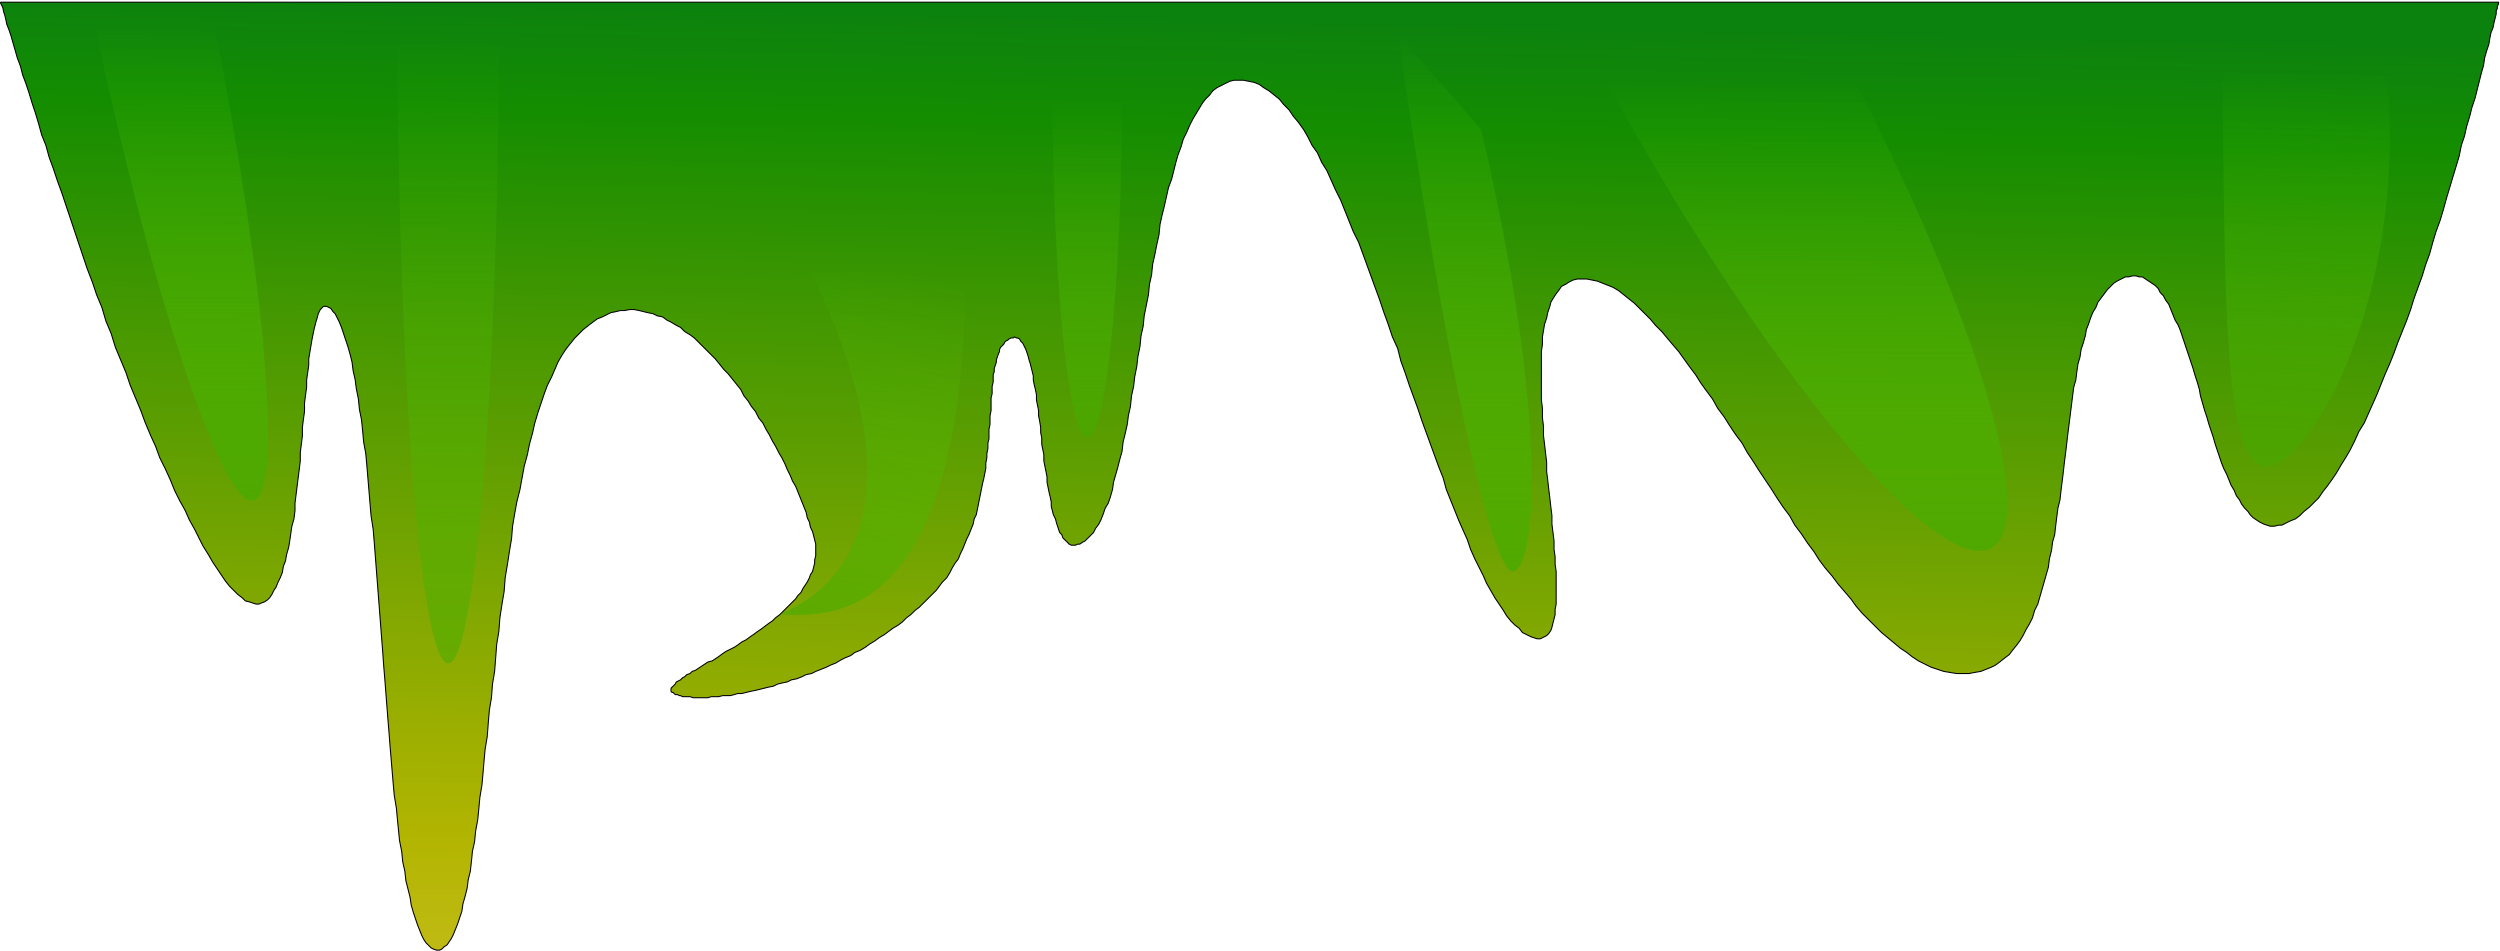
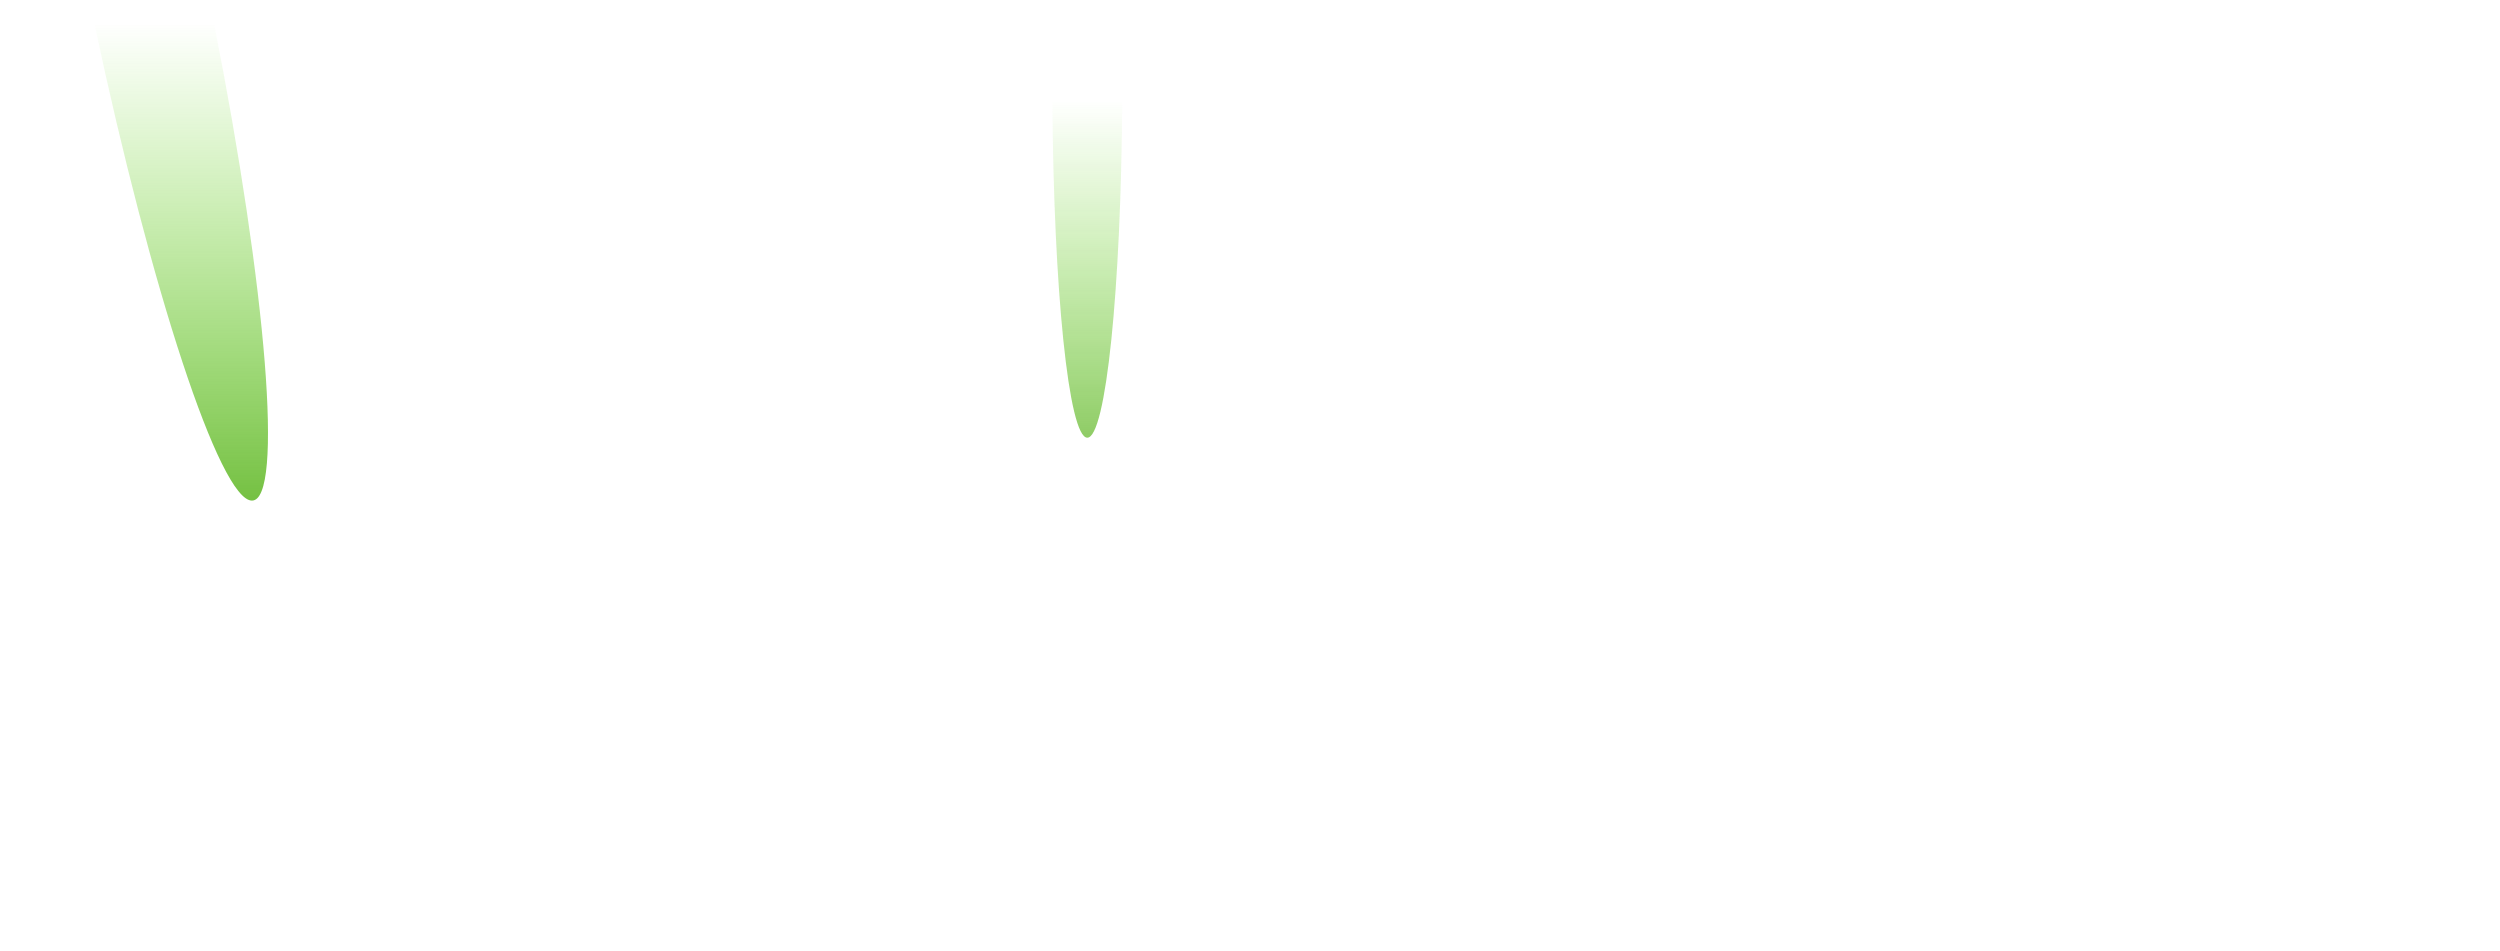
<svg xmlns="http://www.w3.org/2000/svg" version="1.0" viewBox="0 0 710.03 270">
  <defs>
    <filter id="o" x="-.268" y="-.051" width="1.536" height="1.101" color-interpolation-filters="sRGB">
      <feGaussianBlur stdDeviation="3.233" />
    </filter>
    <filter id="m" x="-.268" y="-.051" width="1.536" height="1.101" color-interpolation-filters="sRGB">
      <feGaussianBlur stdDeviation="3.233" />
    </filter>
    <filter id="i" x="-.268" y="-.051" width="1.536" height="1.101" color-interpolation-filters="sRGB">
      <feGaussianBlur stdDeviation="3.233" />
    </filter>
    <filter id="l" x="-.268" y="-.051" width="1.536" height="1.101" color-interpolation-filters="sRGB">
      <feGaussianBlur stdDeviation="3.233" />
    </filter>
    <filter id="n" x="-.268" y="-.051" width="1.536" height="1.101" color-interpolation-filters="sRGB">
      <feGaussianBlur stdDeviation="3.233" />
    </filter>
    <filter id="j" x="-.268" y="-.051" width="1.536" height="1.101" color-interpolation-filters="sRGB">
      <feGaussianBlur stdDeviation="3.233" />
    </filter>
    <filter id="k" x="-.268" y="-.051" width="1.536" height="1.101" color-interpolation-filters="sRGB">
      <feGaussianBlur stdDeviation="3.233" />
    </filter>
    <linearGradient id="h" x1="130.99" x2="125.44" y1=".541" y2="268.88" gradientUnits="userSpaceOnUse">
      <stop stop-color="#0c820e" offset="0" />
      <stop stop-color="#148d01" offset=".111" />
      <stop stop-color="#2c9201" offset=".222" />
      <stop stop-color="#449801" offset=".333" />
      <stop stop-color="#599d01" offset=".444" />
      <stop stop-color="#6fa301" offset=".556" />
      <stop stop-color="#86a901" offset=".667" />
      <stop stop-color="#9daf01" offset=".778" />
      <stop stop-color="#b2b501" offset=".889" />
      <stop stop-color="#bfba13" offset="1" />
    </linearGradient>
    <linearGradient id="g" x1="128" x2="128" y1="173.06" y2="17.055" gradientTransform="translate(0,-8)" gradientUnits="userSpaceOnUse">
      <stop stop-color="#4a0" stop-opacity=".749" offset="0" />
      <stop stop-color="#55d400" stop-opacity="0" offset="1" />
    </linearGradient>
    <linearGradient id="f" x1="128" x2="128" y1="173.06" y2="17.055" gradientTransform="translate(-212.5,-32.507)" gradientUnits="userSpaceOnUse">
      <stop stop-color="#4a0" stop-opacity=".749" offset="0" />
      <stop stop-color="#55d400" stop-opacity="0" offset="1" />
    </linearGradient>
    <linearGradient id="e" x1="128" x2="128" y1="173.06" y2="17.055" gradientTransform="translate(-187.5,-24.507)" gradientUnits="userSpaceOnUse">
      <stop stop-color="#4a0" stop-opacity=".749" offset="0" />
      <stop stop-color="#55d400" stop-opacity="0" offset="1" />
    </linearGradient>
    <linearGradient id="d" x1="128" x2="128" y1="173.06" y2="17.055" gradientTransform="translate(-205.5,20.493)" gradientUnits="userSpaceOnUse">
      <stop stop-color="#4a0" stop-opacity=".749" offset="0" />
      <stop stop-color="#55d400" stop-opacity="0" offset="1" />
    </linearGradient>
    <linearGradient id="c" x1="106.91" x2="128" y1="99.055" y2="17.055" gradientTransform="translate(-202.5,-19.507)" gradientUnits="userSpaceOnUse">
      <stop stop-color="#4a0" stop-opacity=".749" offset="0" />
      <stop stop-color="#55d400" stop-opacity="0" offset="1" />
    </linearGradient>
    <linearGradient id="b" x1="128" x2="128" y1="173.06" y2="17.055" gradientTransform="translate(-225.5,-116.51)" gradientUnits="userSpaceOnUse">
      <stop stop-color="#4a0" stop-opacity=".749" offset="0" />
      <stop stop-color="#55d400" stop-opacity="0" offset="1" />
    </linearGradient>
    <linearGradient id="a" x1="118.49" x2="128" y1="157.06" y2="17.055" gradientTransform="translate(295.5,252.49)" gradientUnits="userSpaceOnUse">
      <stop stop-color="#4a0" stop-opacity=".749" offset="0" />
      <stop stop-color="#55d400" stop-opacity="0" offset="1" />
    </linearGradient>
  </defs>
  <g transform="matrix(1 0 0 .996 -.2 .361)">
-     <path d="m709.75 0.6v0.3l-0.3 0.6v0.6l-0.3 0.6v0.9l-0.6 2.4-0.3 1.5-0.6 1.5-0.3 1.5-0.3 1.8-0.6 1.8-0.6 2.1-0.3 2.1-0.6 2.1-1.2 4.799-0.6 2.4-0.9 2.7-0.6 2.4-0.9 2.999-0.6 2.7-0.9 2.7-0.6 2.999-1.8 5.999-1.8 5.999-0.9 3.3-0.9 2.999-1.2 3.3-0.9 2.999-0.9 3.3-1.2 3.3-0.9 2.999-2.4 6.599-0.9 2.999-1.2 3.3-2.4 5.999-1.2 3.3-1.2 2.999-1.2 2.7-2.4 5.999-3.6 8.099-1.5 2.4-1.2 2.7-1.2 2.4-1.2 2.1-1.5 2.4-1.2 2.1-1.2 1.8-1.5 2.1-1.2 1.5-1.2 1.8-2.7 2.7-1.5 1.2-1.2 1.2-1.2 0.9-1.5 0.6-2.4 1.2h-0.9l-1.2 0.3h-1.2l-0.9-0.3-0.9-0.3-1.2-0.6-0.9-0.6-0.9-0.6-0.9-0.9-0.6-0.9-0.9-0.9-0.9-1.2-0.6-1.2-0.9-1.2-0.6-1.5-0.9-1.5-0.6-1.5-0.6-1.5-0.9-1.8-0.6-1.5-0.6-1.8-1.2-3.599-0.6-2.1-1.2-3.599-0.6-2.1-0.6-1.8-0.6-2.1-0.6-2.1-0.3-1.8-0.6-2.1-0.6-1.8-0.6-2.1-0.6-1.8-1.8-5.399-1.2-3.599-0.6-1.5-0.9-1.5-1.8-4.499-0.9-1.2-0.6-1.2-0.9-0.9-0.6-1.2-0.9-0.9-0.9-0.6-2.7-1.8h-0.9l-0.9-0.3h-0.9l-1.2 0.3h-0.9l-2.4 1.2-0.9 0.6-1.8 1.8-1.8 2.4-0.9 1.2-0.6 1.5-0.9 1.5-0.6 1.5-0.6 1.8-0.6 1.5-0.3 1.8-0.6 2.1-0.6 1.8-0.3 2.1-0.6 2.1-0.3 2.1-0.3 2.4-0.6 2.1-1.5 11.998-0.3 2.4-0.3 2.7-0.6 4.799-0.3 2.7-0.3 2.4-0.3 2.4-0.3 2.7-0.6 2.4-0.3 2.4-0.3 2.4-0.3 2.7-0.6 2.1-0.3 2.4-0.6 2.4-0.3 2.4-0.6 2.1-0.6 2.1-0.6 2.1-0.6 2.1-0.6 2.1-0.9 1.8-0.6 2.1-0.9 1.8-0.9 1.5-0.9 1.8-0.9 1.5-0.9 1.2-1.2 1.5-0.9 1.2-1.2 0.9-1.5 1.2-1.2 0.9-1.2 0.6-1.5 0.6-1.5 0.6-1.8 0.3-1.5 0.3h-3.6l-3.6-0.6-1.8-0.6-1.8-0.6-3.6-1.8-1.8-1.2-1.5-1.2-1.8-1.2-5.4-4.499-5.4-5.399-1.8-2.1-1.5-2.1-1.8-2.1-1.8-2.1-1.8-2.4-1.8-2.1-1.8-2.4-1.5-2.4-1.8-2.4-1.8-2.7-1.8-2.4-1.5-2.7-1.8-2.4-1.8-2.7-1.5-2.4-3.6-5.399-1.5-2.4-1.8-2.7-1.5-2.7-1.8-2.4-1.8-2.7-1.5-2.4-1.8-2.4-1.5-2.7-1.8-2.4-1.5-2.1-1.5-2.4-1.8-2.4-1.5-2.1-1.5-2.1-1.8-2.1-3-3.599-1.8-1.8-1.5-1.8-4.5-4.499-4.5-3.599-1.5-0.9-4.5-1.8-3-0.6h-2.7l-1.2 0.3-1.2 0.6-0.9 0.6-1.2 0.6-0.6 0.9-0.9 1.2-0.6 0.9-0.9 1.5-0.3 1.2-0.6 1.8-0.3 1.5-0.6 1.8-0.3 1.8-0.3 1.8v2.1l-0.3 2.1v13.798l0.3 2.4v2.7l0.3 2.4v2.7l0.3 2.4 0.3 2.7 0.3 2.4v2.7l0.3 2.4 0.3 2.7 0.3 2.4 0.3 2.7 0.3 2.4v2.4l0.6 4.799v2.4l0.3 2.1v2.1l0.3 2.1v9.299l-0.3 1.5v1.5l-0.3 1.2-0.6 2.4-0.3 0.9-0.6 0.9-0.6 0.6-1.8 0.9h-0.9l-1.8-0.6-2.4-1.2-0.9-1.2-1.2-0.9-1.2-1.2-1.2-1.5-0.9-1.5-2.4-3.599-1.2-2.1-1.2-2.1-0.9-2.1-2.4-4.799-1.2-2.7-0.9-2.7-2.4-5.399-3.6-8.998-0.9-3.3-1.2-2.999-1.2-3.3-1.2-3.299-2.4-6.599-1.2-3.599-1.2-3.3-1.2-3.299-1.2-3.599-1.2-3.299-0.9-3.599-1.5-3.3-1.2-3.599-1.2-3.3-1.2-3.599-6-16.498-1.5-2.999-3.6-8.998-1.5-2.999-2.4-5.399-1.5-2.4-1.2-2.7-1.5-2.1-1.2-2.4-1.2-2.1-1.5-2.1-1.5-1.8-1.2-1.8-1.5-1.5-1.2-1.5-3-2.4-1.5-0.9-1.2-0.9-1.5-0.6-3-0.6h-2.7l-1.2 0.3-3.6 1.8-1.2 0.9-0.9 1.2-1.2 1.2-0.9 1.2-0.9 1.5-1.8 3-0.9 1.8-0.9 2.1-0.9 1.8-0.6 2.1-0.9 2.4-0.6 2.1-0.6 2.4-0.6 2.4-0.9 2.4-0.6 2.7-0.6 2.7-0.6 2.4-0.6 2.7-0.3 2.999-0.6 2.7-0.6 2.999-0.6 2.7-0.3 2.999-0.6 2.7-0.3 2.999-0.6 2.999-0.6 2.999-0.3 2.999-0.6 2.7-0.3 2.999-0.6 2.999-0.3 2.7-0.6 2.999-0.3 2.7-0.6 2.7-0.3 2.999-0.6 2.7-0.3 2.4-0.6 2.7-0.6 2.4-0.3 2.7-0.6 2.1-0.6 2.4-1.2 4.199-0.3 2.1-0.6 2.1-0.6 1.8-0.9 1.5-0.6 1.8-0.6 1.5-0.6 1.2-0.9 1.2-0.6 1.2-2.4 2.4-0.6 0.3-0.9 0.6h-0.6l-0.6 0.3h-1.2l-0.6-0.3-1.8-1.8-0.3-0.9-0.6-0.6-0.6-1.8-0.3-0.9-0.3-1.2-0.6-1.2-0.3-1.2-0.3-1.2v-1.2l-0.3-1.5-0.3-1.2-0.6-3v-1.5l-0.3-1.5-0.6-3v-1.8l-0.6-3v-1.8l-0.3-1.5v-1.5l-0.3-1.8-0.3-1.5v-1.5l-0.6-3v-1.5l-0.3-1.5-0.3-1.2-0.3-1.5v-1.2l-0.9-3.599-0.3-0.9-0.3-1.2-0.6-1.8-0.3-0.6-0.3-0.6-0.3-0.6-0.6-0.6-0.3-0.6-0.6-0.3h-0.3l-0.6-0.3-0.3 0.3h-0.6l-0.6 0.3-0.3 0.3-0.6 0.3-0.3 0.3-0.3 0.6-0.9 0.9-0.3 0.6v0.6l-0.3 0.6-0.3 0.9-0.3 0.9v0.6l-0.6 1.8v0.9l-0.3 0.9v2.1l-0.3 1.2v2.1l-0.3 1.2v3.599l-0.3 1.5v2.4l-0.3 1.5v2.7l-0.3 1.2v1.5l-0.3 1.5v1.2l-0.3 1.5v1.5l-0.3 1.5-0.3 1.5-0.3 1.2-0.6 3-0.3 1.5-0.9 4.499-0.6 1.2-0.3 1.5-1.2 3-0.6 1.2-1.2 3-0.6 1.2-0.6 1.5-0.9 1.2-0.9 1.5-0.6 1.2-0.9 1.5-1.2 1.2-0.9 1.2-0.9 1.2-4.8 4.799-1.2 0.9-1.2 1.2-1.2 0.9-1.2 1.2-1.2 0.9-1.5 0.9-2.4 1.8-1.5 0.9-1.2 0.9-1.5 0.9-1.2 0.9-1.5 0.9-1.5 0.6-1.2 0.9-1.5 0.6-1.2 0.6-1.5 0.9-1.5 0.6-1.2 0.6-1.5 0.6-1.5 0.6-1.2 0.6-1.5 0.3-1.2 0.6-1.5 0.6-1.5 0.3-1.2 0.6-1.5 0.3-1.2 0.3-1.2 0.6-1.5 0.3-3.6 0.9-1.5 0.3-2.4 0.6h-1.2l-0.9 0.3-1.2 0.3h-2.1l-1.2 0.3h-2.1l-0.9 0.3h-4.2l-0.9-0.3h-2.1l-0.6-0.3h-0.3l-0.6-0.3h-0.6l-0.6-0.6h-0.3l-0.3-0.3v-0.9l1.2-1.2 0.3-0.6 1.2-0.6 0.6-0.6 0.6-0.3 0.6-0.6 0.9-0.3 0.6-0.6 0.9-0.3 0.9-0.6 2.7-1.8 1.2-0.3 0.9-0.6 0.9-0.6 1.2-0.9 0.9-0.6 2.4-1.2 0.9-0.6 1.2-0.9 1.2-0.6 1.2-0.9 0.9-0.6 1.2-0.9 0.9-0.6 1.2-0.9 1.2-0.9 0.9-0.6 0.9-0.9 1.2-0.9 4.5-4.499 0.6-0.9 0.9-0.9 0.6-1.2 0.6-0.9 0.6-0.9 0.6-1.2 0.3-0.9 0.6-0.9 0.3-1.2 0.3-1.2v-0.9l0.3-1.2v-3.3l-0.3-1.2-0.3-1.2-0.3-1.2-0.6-1.2-0.3-1.5-0.6-1.2-0.3-1.5-0.6-1.5-1.8-4.499-0.6-1.5-0.9-1.5-0.6-1.5-0.9-1.8-0.6-1.5-0.9-1.8-0.9-1.5-0.9-1.8-0.9-1.5-0.9-1.8-0.9-1.5-0.9-1.8-1.2-1.5-0.9-1.8-1.2-1.5-0.9-1.5-1.2-1.5-0.9-1.8-3.6-4.499-1.2-1.2-2.4-3-6-5.999-1.2-0.9-1.5-0.9-1.2-1.2-1.2-0.6-1.5-0.9-1.2-0.6-1.2-0.9-1.5-0.3-1.2-0.6-1.5-0.3-2.4-0.6-1.5-0.3h-1.2l-1.5 0.3h-1.2l-1.2 0.3-1.5 0.3-2.4 1.2-1.5 0.6-2.4 1.8-1.5 1.2-2.4 2.4-2.4 3-1.2 1.8-1.2 2.1-1.8 4.199-1.2 2.4-0.9 2.4-0.9 2.7-0.9 2.7-0.9 2.999-0.6 2.7-0.9 3.3-0.6 2.999-0.9 3.3-0.6 3.299-0.6 3.3-0.9 3.599-0.6 3.3-0.6 3.599-0.3 3.599-0.6 3.599-0.6 3.899-0.6 3.599-0.3 3.899-0.6 3.599-0.6 3.899-0.3 3.899-0.6 3.599-0.6 7.799-0.6 3.599-0.3 3.899-0.6 3.599-0.3 3.599-0.3 3.899-0.6 3.599-0.3 3.3-0.3 3.599-0.3 3.299-0.6 3.599-0.3 3.299-0.3 2.999-0.6 3.299-0.3 2.999-0.6 2.7-0.3 2.999-0.3 2.7-0.6 2.4-0.3 2.4-0.6 2.4-0.6 2.1-0.3 2.1-0.6 1.8-0.6 1.8-1.2 3-0.6 1.2-0.6 0.9-0.6 0.9-0.9 0.6-0.6 0.6-0.6 0.3h-0.9l-0.9-0.3-0.6-0.3-1.5-1.5-0.6-0.9-0.6-1.2-1.2-3-1.2-3.599-0.6-2.1-0.3-2.1-1.2-4.799-0.3-2.7-0.6-2.7-0.3-2.999-0.6-2.999-0.6-5.999-0.3-3.3-0.6-3.599-0.3-3.3-0.9-10.798-0.3-3.899-0.3-3.599-0.9-11.698-0.3-3.599-0.3-4.199-1.2-15.598-0.3-3.899-0.9-11.698-0.3-3.599-0.6-3.899-1.2-14.398-0.3-3.3-0.6-3.3-0.3-3.299-0.3-2.999-0.6-2.999-0.3-2.999-0.6-2.999-0.3-2.4-0.6-2.7-0.3-2.4-0.6-2.4-0.6-2.1-1.8-5.399-0.6-1.5-1.2-2.4-0.6-0.6-0.6-0.9-1.2-0.6h-0.9l-0.9 0.9-0.6 1.2-0.3 1.2-0.3 0.9-0.6 2.4-0.6 3-0.9 5.399v1.8l-0.6 4.199v2.1l-0.3 2.1-0.3 2.4v2.4l-0.3 2.1-0.3 2.4v2.4l-0.6 4.799v2.4l-1.5 11.998v2.1l-0.3 2.4-0.6 2.1-0.6 4.199-0.3 1.8-0.6 2.1-0.3 1.8-0.6 1.5-0.3 1.8-0.6 1.5-0.6 1.2-0.6 1.5-0.6 0.9-0.6 1.2-0.6 0.9-0.6 0.6-0.9 0.6-0.9 0.3-0.6 0.3h-0.9l-1.8-0.6-1.2-0.3-0.9-0.9-1.2-0.9-2.4-2.4-1.2-1.5-3.6-5.399-1.2-2.1-1.5-2.4-2.4-4.799-1.5-2.7-1.2-2.7-1.5-2.7-1.5-2.999-1.2-2.999-1.5-3.299-1.5-2.999-1.2-3.299-1.5-3.3-1.5-3.599-1.2-3.299-3-7.199-1.2-3.599-3-7.199-1.2-3.899-1.5-3.599-1.152-3.927-1.5-3.6-1.2-3.599-1.5-3.9-2.4-7.198-1.2-3.6-1.199-3.599-1.2-3.6-1.2-3.599-1.2-3.299-1.2-3.6-1.2-3.299-0.9-3.3-1.2-2.999-0.9-3.3-0.9-2.999-0.9-2.7-0.9-2.999-0.9-2.7-0.9-2.399-0.6-2.4-0.9-2.4-0.6-2.099-0.6-2.1-0.6-2.1-0.6-1.8-0.6-1.5-0.3-1.5-0.3-1.2-0.3-0.9-0.25-1.229-0.3-0.6-0.3-0.6v-0.3h709.45v0.3" fill="url(#h)" stroke="#000" stroke-linecap="round" stroke-linejoin="round" stroke-width=".3px" />
-     <path transform="matrix(1 0 0 1.16 0 -.369)" d="m113.03 10.062c0.466 85.342 6.764 153 14.469 153 7.705 0 14.003-67.658 14.469-153h-28.94z" fill="url(#g)" fill-rule="evenodd" filter="url(#o)" opacity=".85" />
    <path transform="matrix(1.174 0 .181 .887 146.47 19.486)" d="m-99.469-14.445c0.466 85.342 6.764 153 14.469 153 7.705 0 14.003-67.658 14.469-153h-28.938z" fill="url(#f)" fill-rule="evenodd" filter="url(#m)" />
-     <path transform="matrix(.812 0 .135 1 458.69 16)" d="m-74.469-6.445c0.466 85.342 6.764 153 14.469 153 7.705 0 20.41-40.658 9.983-126z" fill="url(#e)" fill-rule="evenodd" filter="url(#i)" />
-     <path transform="matrix(2.44 0 .463 .877 664.03 -11.296)" d="m-92.469 38.555c0.466 85.345 6.764 153 14.469 153s14.003-67.658 14.469-153h-28.938z" fill="url(#d)" fill-rule="evenodd" filter="url(#l)" />
-     <path transform="matrix(1.517,0,0,1.207,366.3,78.907)" d="m-89.469-1.445c28.281 74.342-10.081 81-5.303 81 7.705 0 33.774 4.342 34.24-81z" fill="url(#c)" fill-rule="evenodd" filter="url(#n)" opacity=".9" />
+     <path transform="matrix(.812 0 .135 1 458.69 16)" d="m-74.469-6.445z" fill="url(#e)" fill-rule="evenodd" filter="url(#i)" />
    <path transform="matrix(.685 0 0 .626 376.14 90.296)" d="m-112.47-98.445c0.466 85.342 6.764 153 14.469 153 7.705 0 14.003-67.658 14.469-153h-28.938z" fill="url(#b)" fill-rule="evenodd" filter="url(#j)" opacity=".9" />
-     <path transform="matrix(1.61 0 0 .733 -26.336 -177.83)" d="m408.53 270.56c0.466 85.342 0.05 153 7.755 153s25.193-67.658 21.183-153z" fill="url(#a)" fill-rule="evenodd" filter="url(#k)" opacity=".85" />
  </g>
</svg>